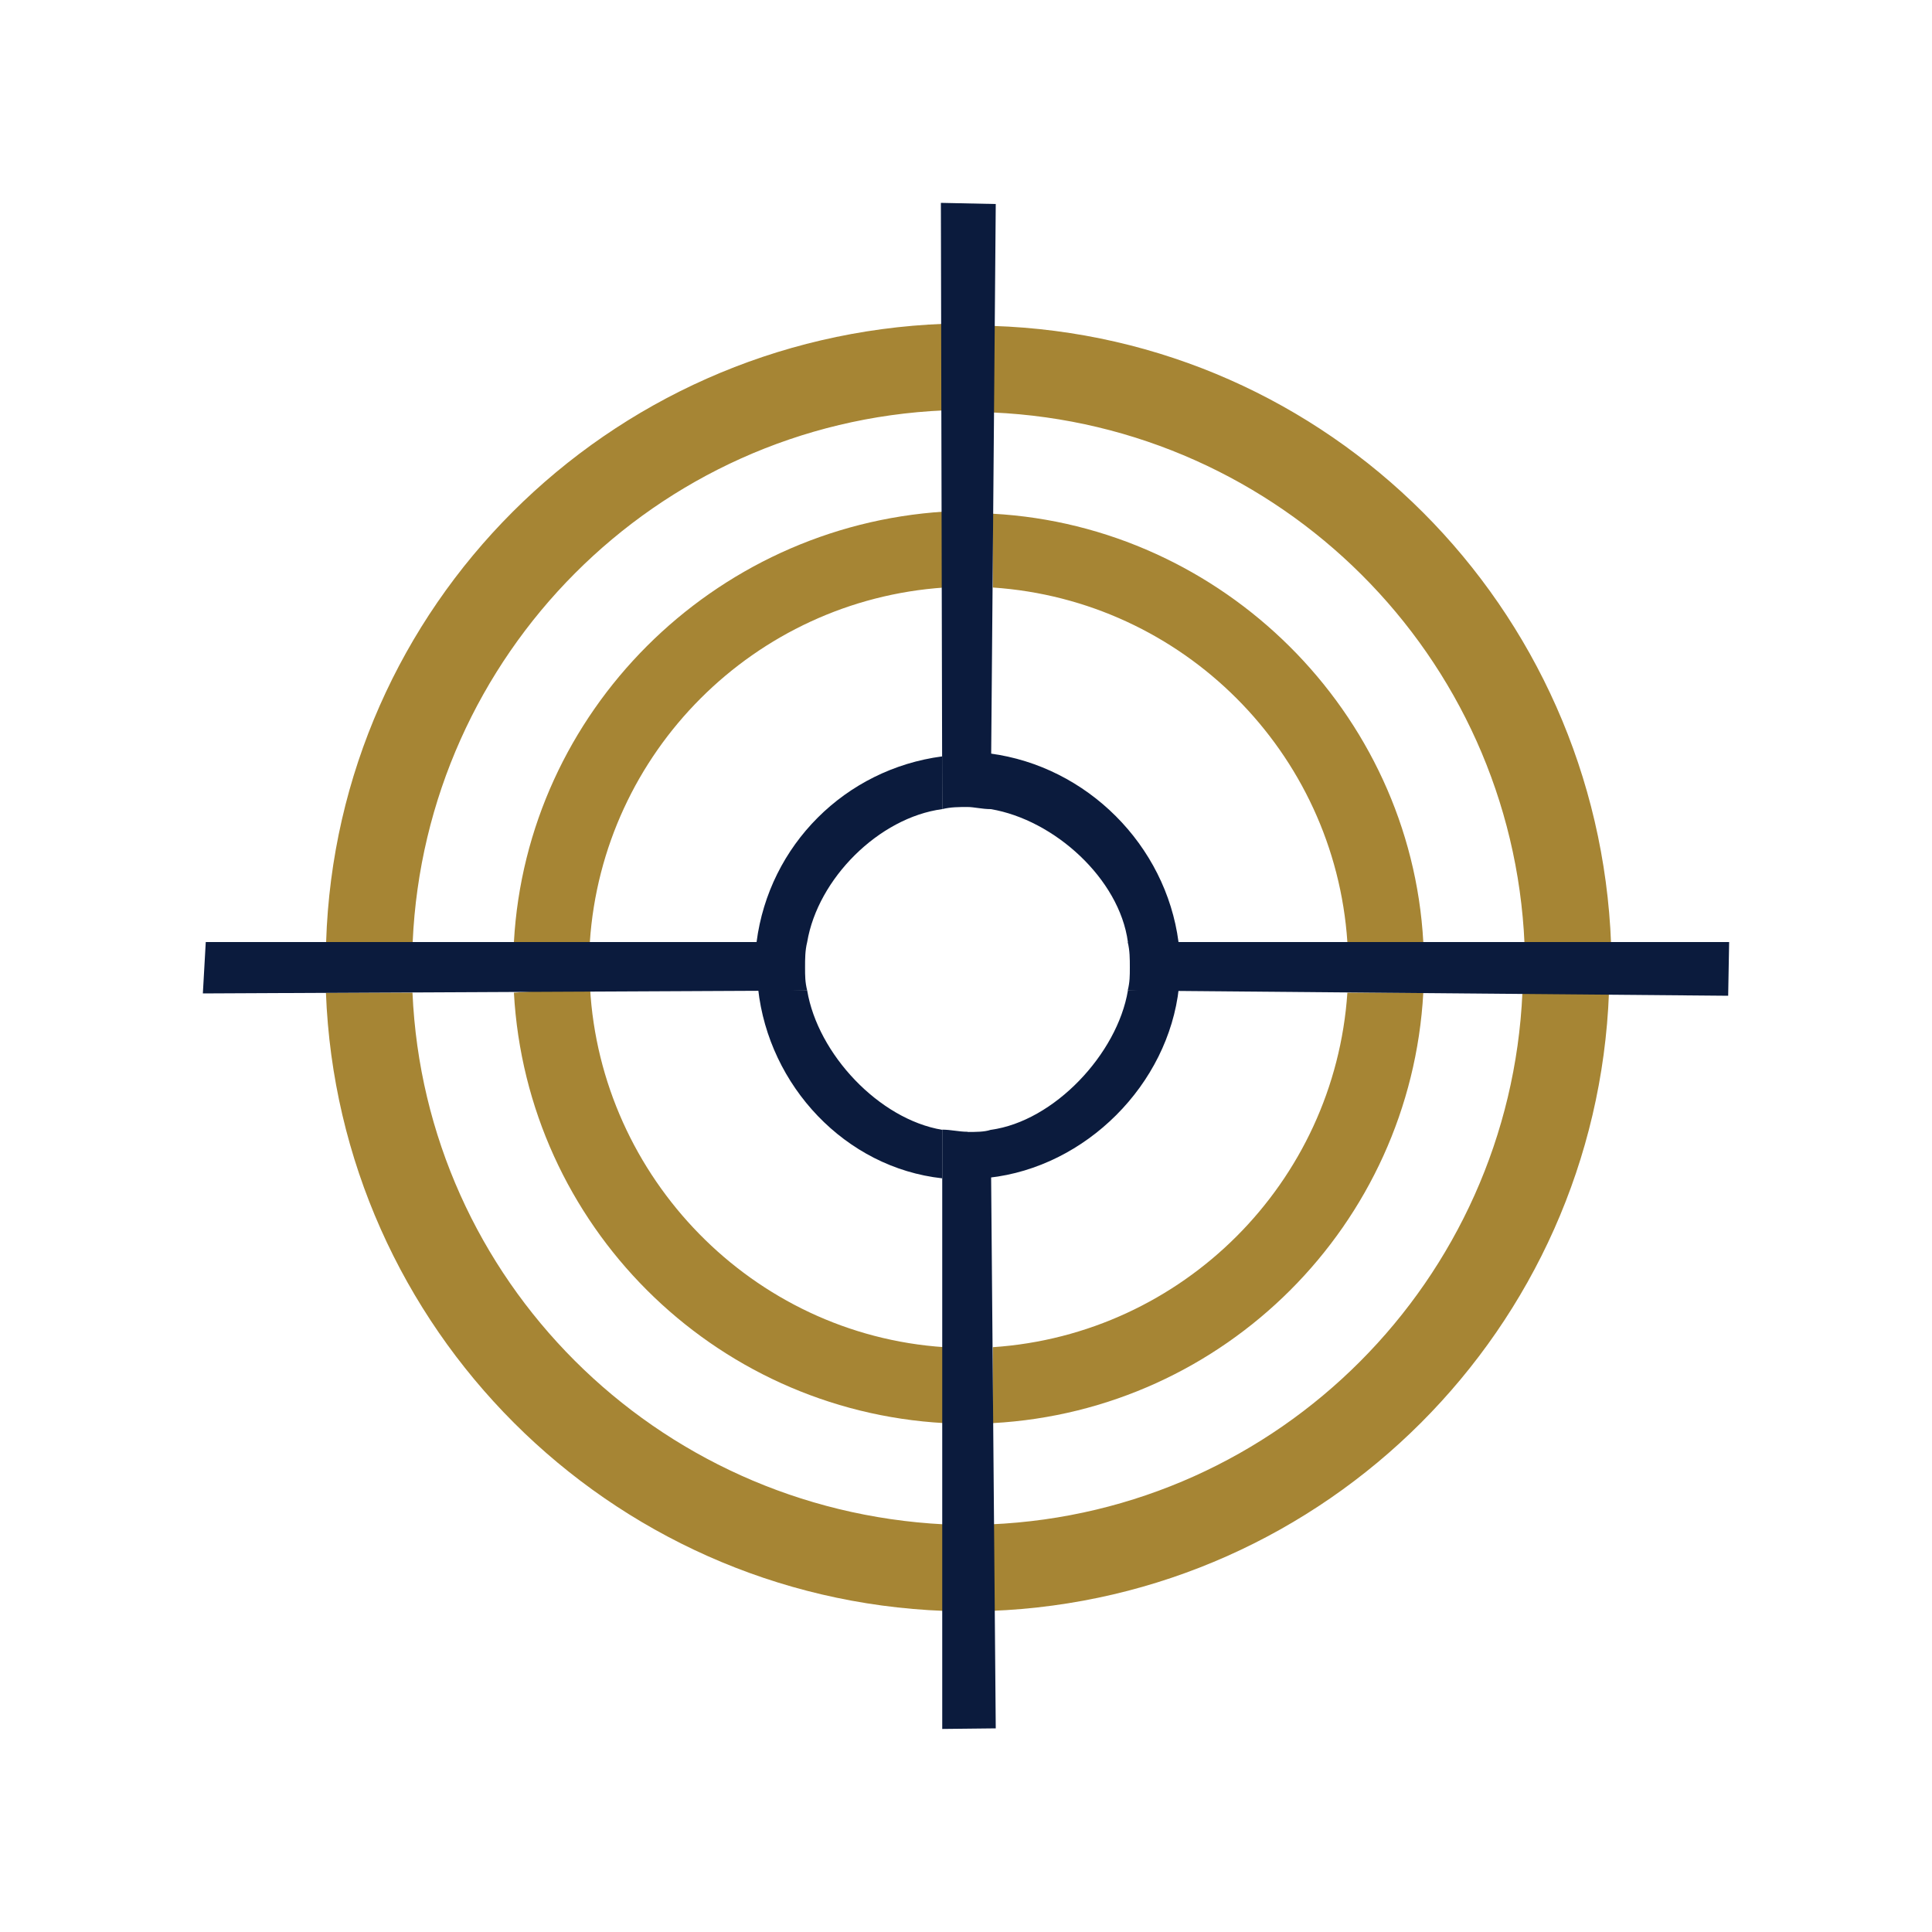
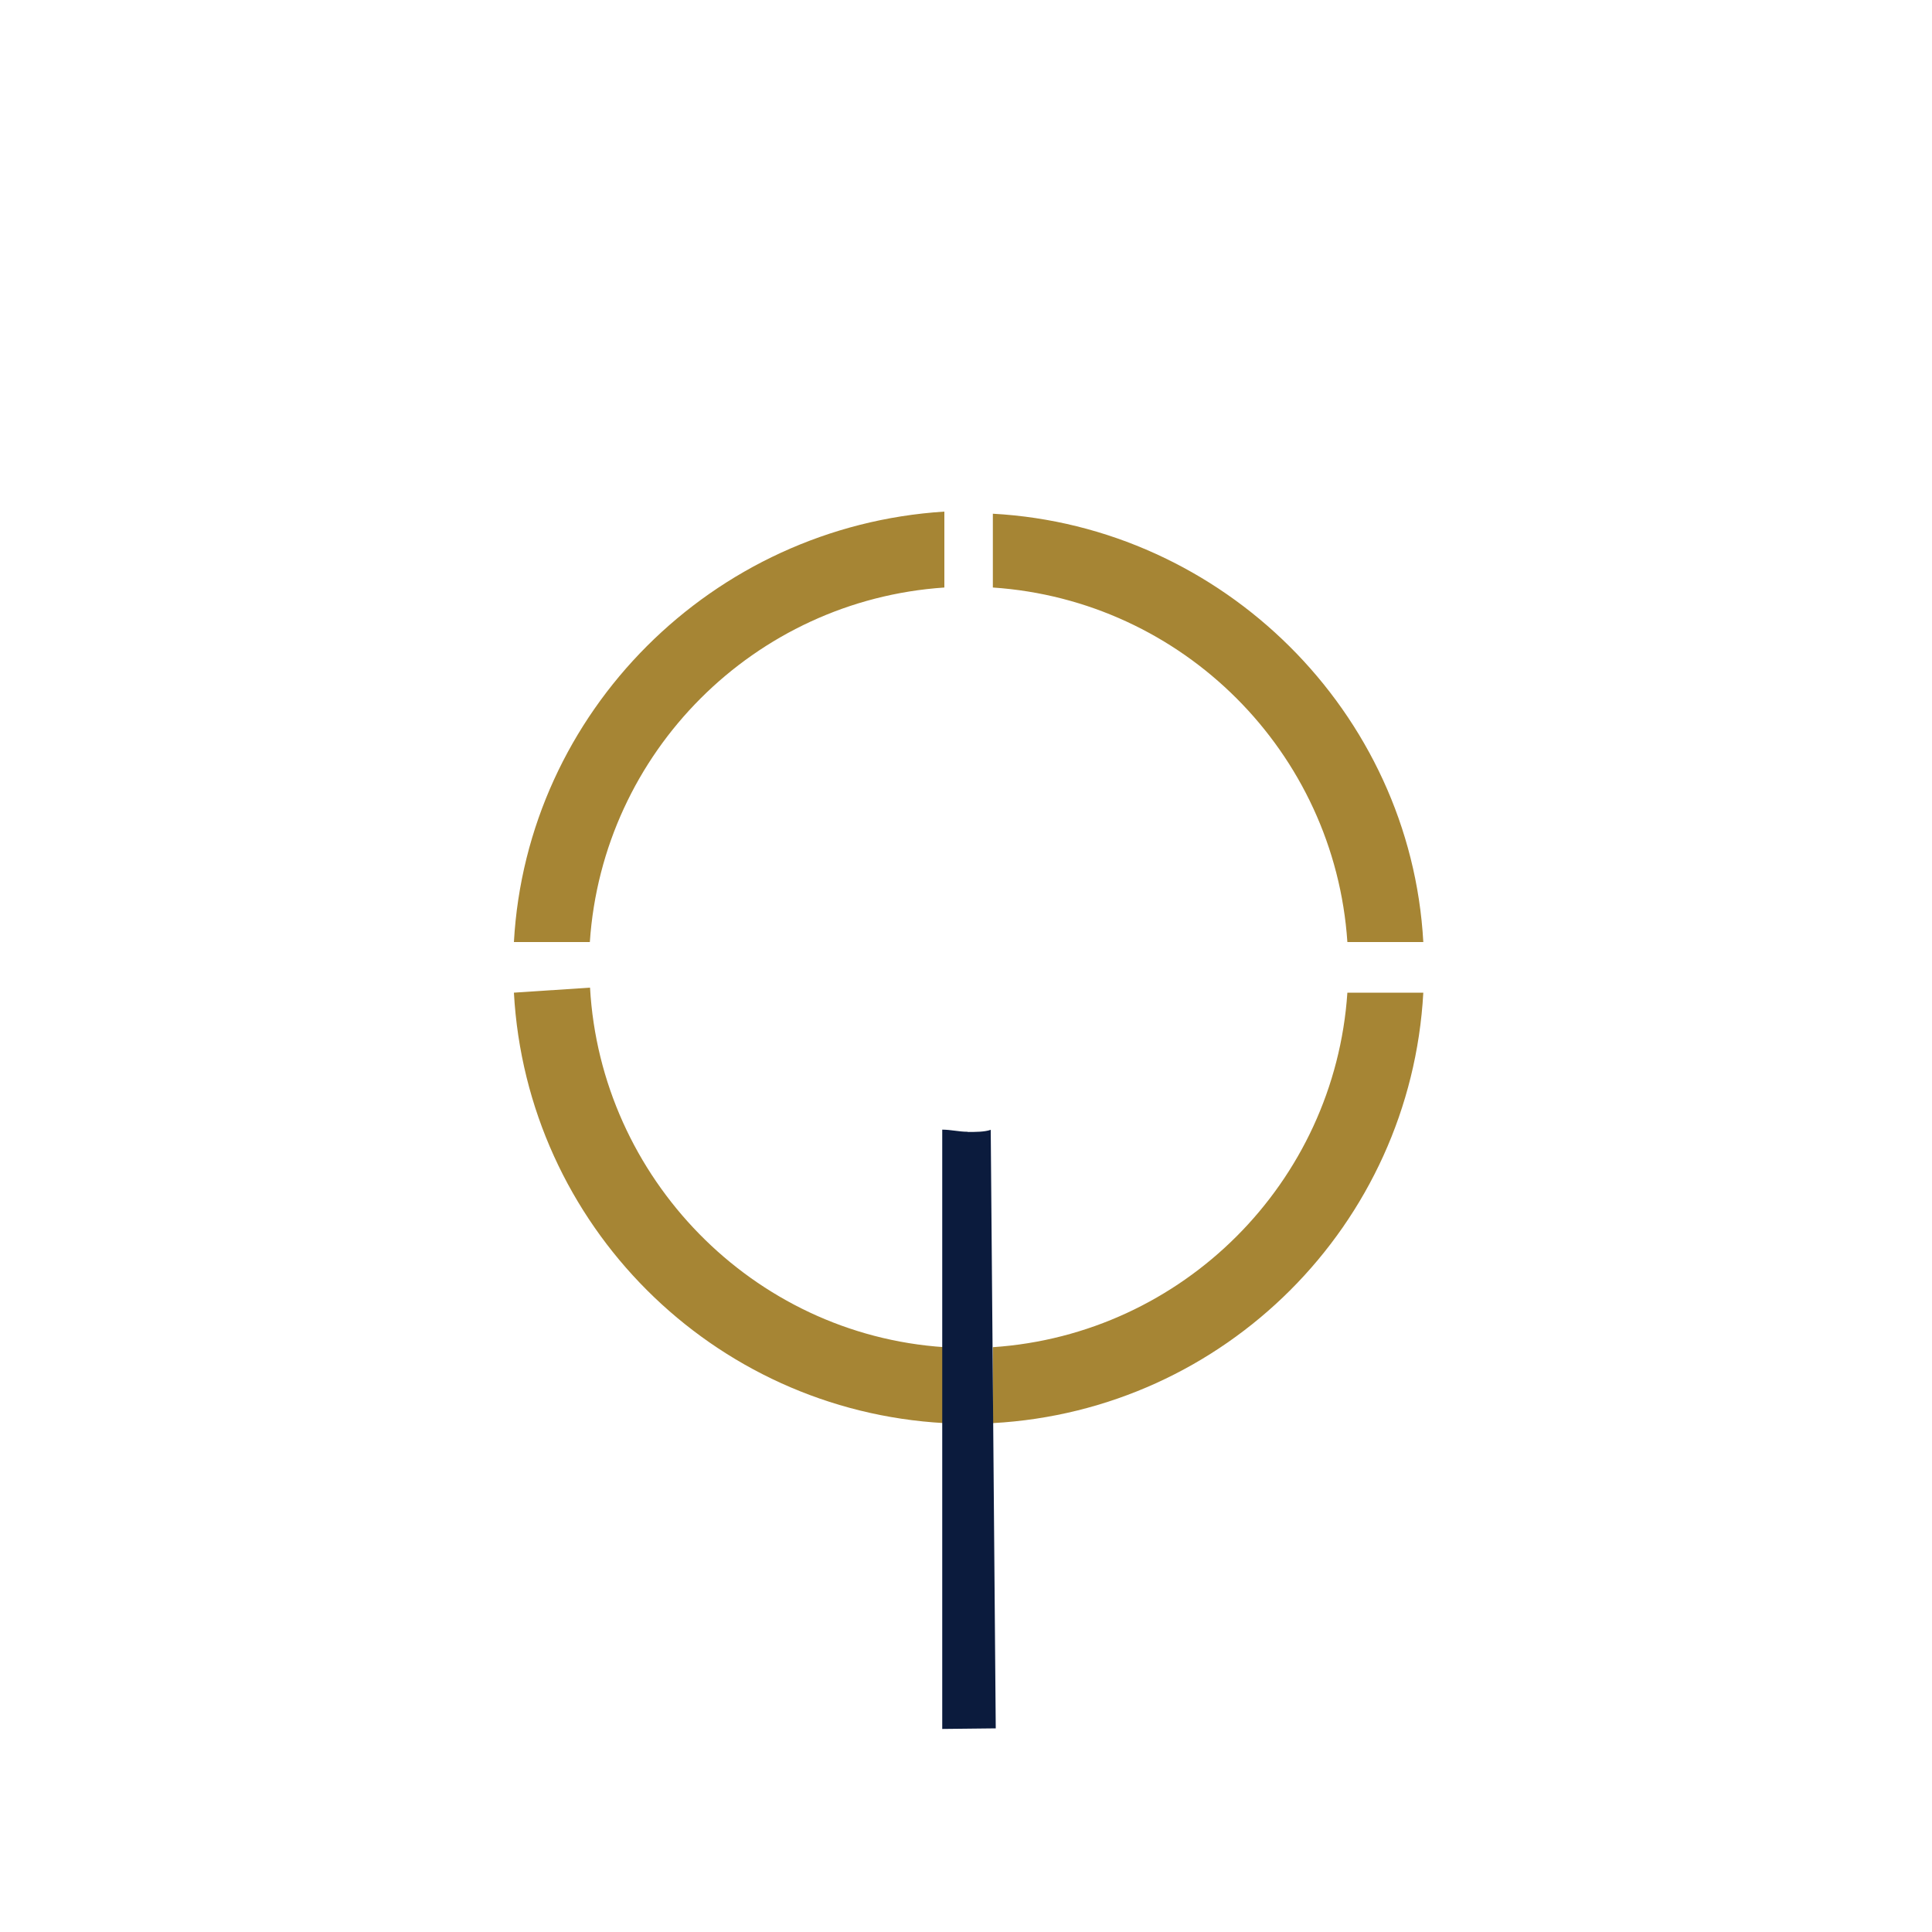
<svg xmlns="http://www.w3.org/2000/svg" id="auto-detect" viewBox="0 0 100 100">
-   <path d="M51.24,39l.04,2.88c3.28.55,6.66,3.6,7.1,6.88h2.62c-.66-5.02-4.74-9.1-9.76-9.76ZM41.78,51.27l-2.54-.09c.55,5.02,4.51,9.26,9.53,9.81v-2.51c-3.28-.55-6.44-3.93-6.99-7.21ZM58.38,51.27c-.55,3.28-3.82,6.77-7.1,7.21l-.1,2.48c5.02-.55,9.29-4.82,9.84-9.84l-2.64.15ZM39.16,48.76h2.62c.55-3.28,3.71-6.44,6.99-6.88v-2.73c-5.02.66-8.96,4.59-9.61,9.61Z" style="fill: #0b1b3d; fill-rule: evenodd;" />
  <path d="M51.39,26.59v3.82c9.83.66,17.69,8.52,18.35,18.35h3.93c-.66-11.9-10.38-21.52-22.28-22.17ZM30.54,51.12l-3.94.26c.66,12.01,10.27,21.62,22.28,22.28v-3.93c-9.94-.66-17.79-8.78-18.34-18.61ZM69.74,51.38c-.66,9.83-8.52,17.69-18.35,18.35v3.93c12.01-.66,21.62-10.27,22.28-22.28h-3.93ZM26.6,48.76h3.93c.66-9.83,8.52-17.69,18.35-18.35v-3.93c-12.01.76-21.62,10.38-22.28,22.28Z" style="fill: #a68534; fill-rule: evenodd;" />
-   <path d="M51.39,16.87v4.48c14.85.66,26.87,12.56,27.52,27.52h4.48c-.66-17.47-14.63-31.45-32-32ZM21.35,51.38h-4.48c.66,17.37,14.63,31.34,32,32v-4.48c-14.96-.76-26.87-12.67-27.52-27.52ZM78.8,51.38c-.66,14.85-12.56,26.87-27.52,27.52v4.48c17.37-.66,31.34-14.63,32-32h-4.48ZM16.88,48.76h4.48c.66-14.85,12.56-26.87,27.52-27.52v-4.48c-17.47.66-31.45,14.63-32,32Z" style="fill: #a68534; fill-rule: evenodd;" />
-   <path d="M41.78,48.76c-.11.44-.11.87-.11,1.31s0,.76.11,1.2l-31.28.15.15-2.66h31.13Z" style="fill: #0b1b3d; fill-rule: evenodd;" />
-   <path d="M48.7,10.5l2.84.06-.26,31.32c-.44,0-.87-.11-1.2-.11-.44,0-.87,0-1.31.11l-.07-31.38Z" style="fill: #0b1b3d; fill-rule: evenodd;" />
  <path d="M50.08,58.59c.44,0,.87,0,1.2-.11l.26,30.98-2.77.03v-31.02c.44,0,.87.11,1.31.11Z" style="fill: #0b1b3d; fill-rule: evenodd;" />
-   <path d="M89.5,48.76l-.05,2.78-31.08-.27c.11-.44.11-.76.11-1.2s0-.87-.11-1.31h31.13Z" style="fill: #0b1b3d; fill-rule: evenodd;" />
</svg>